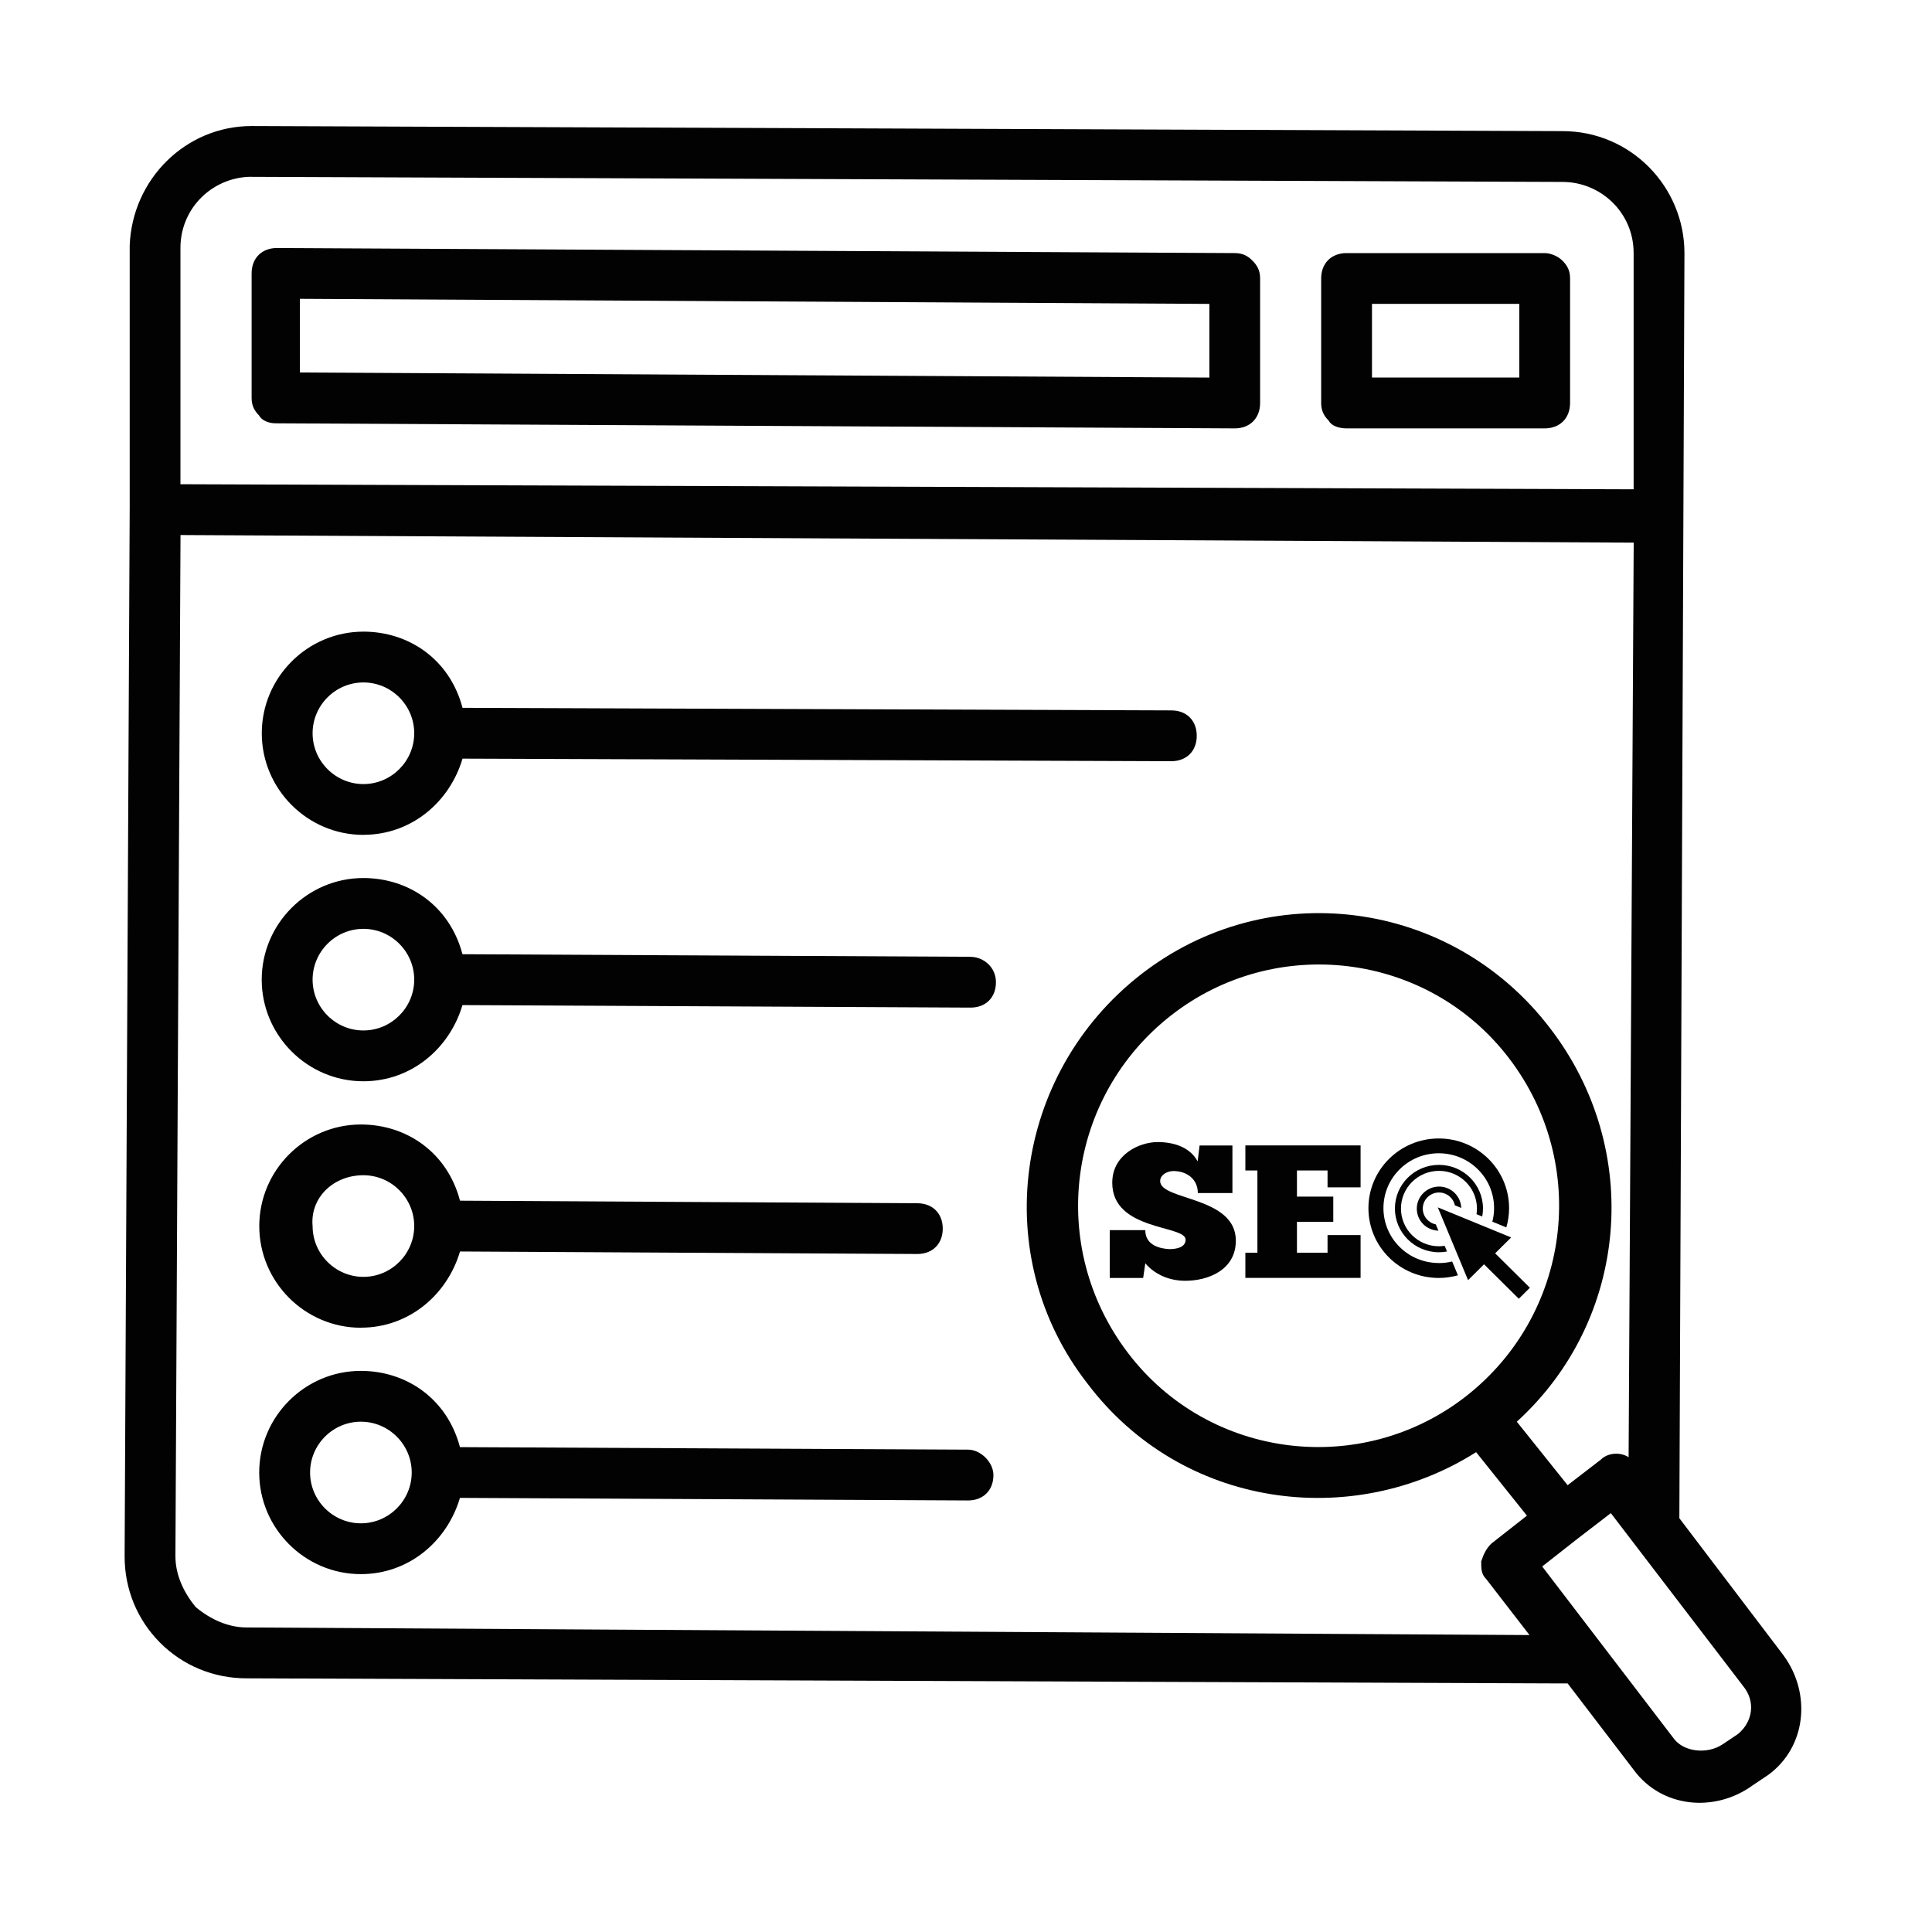
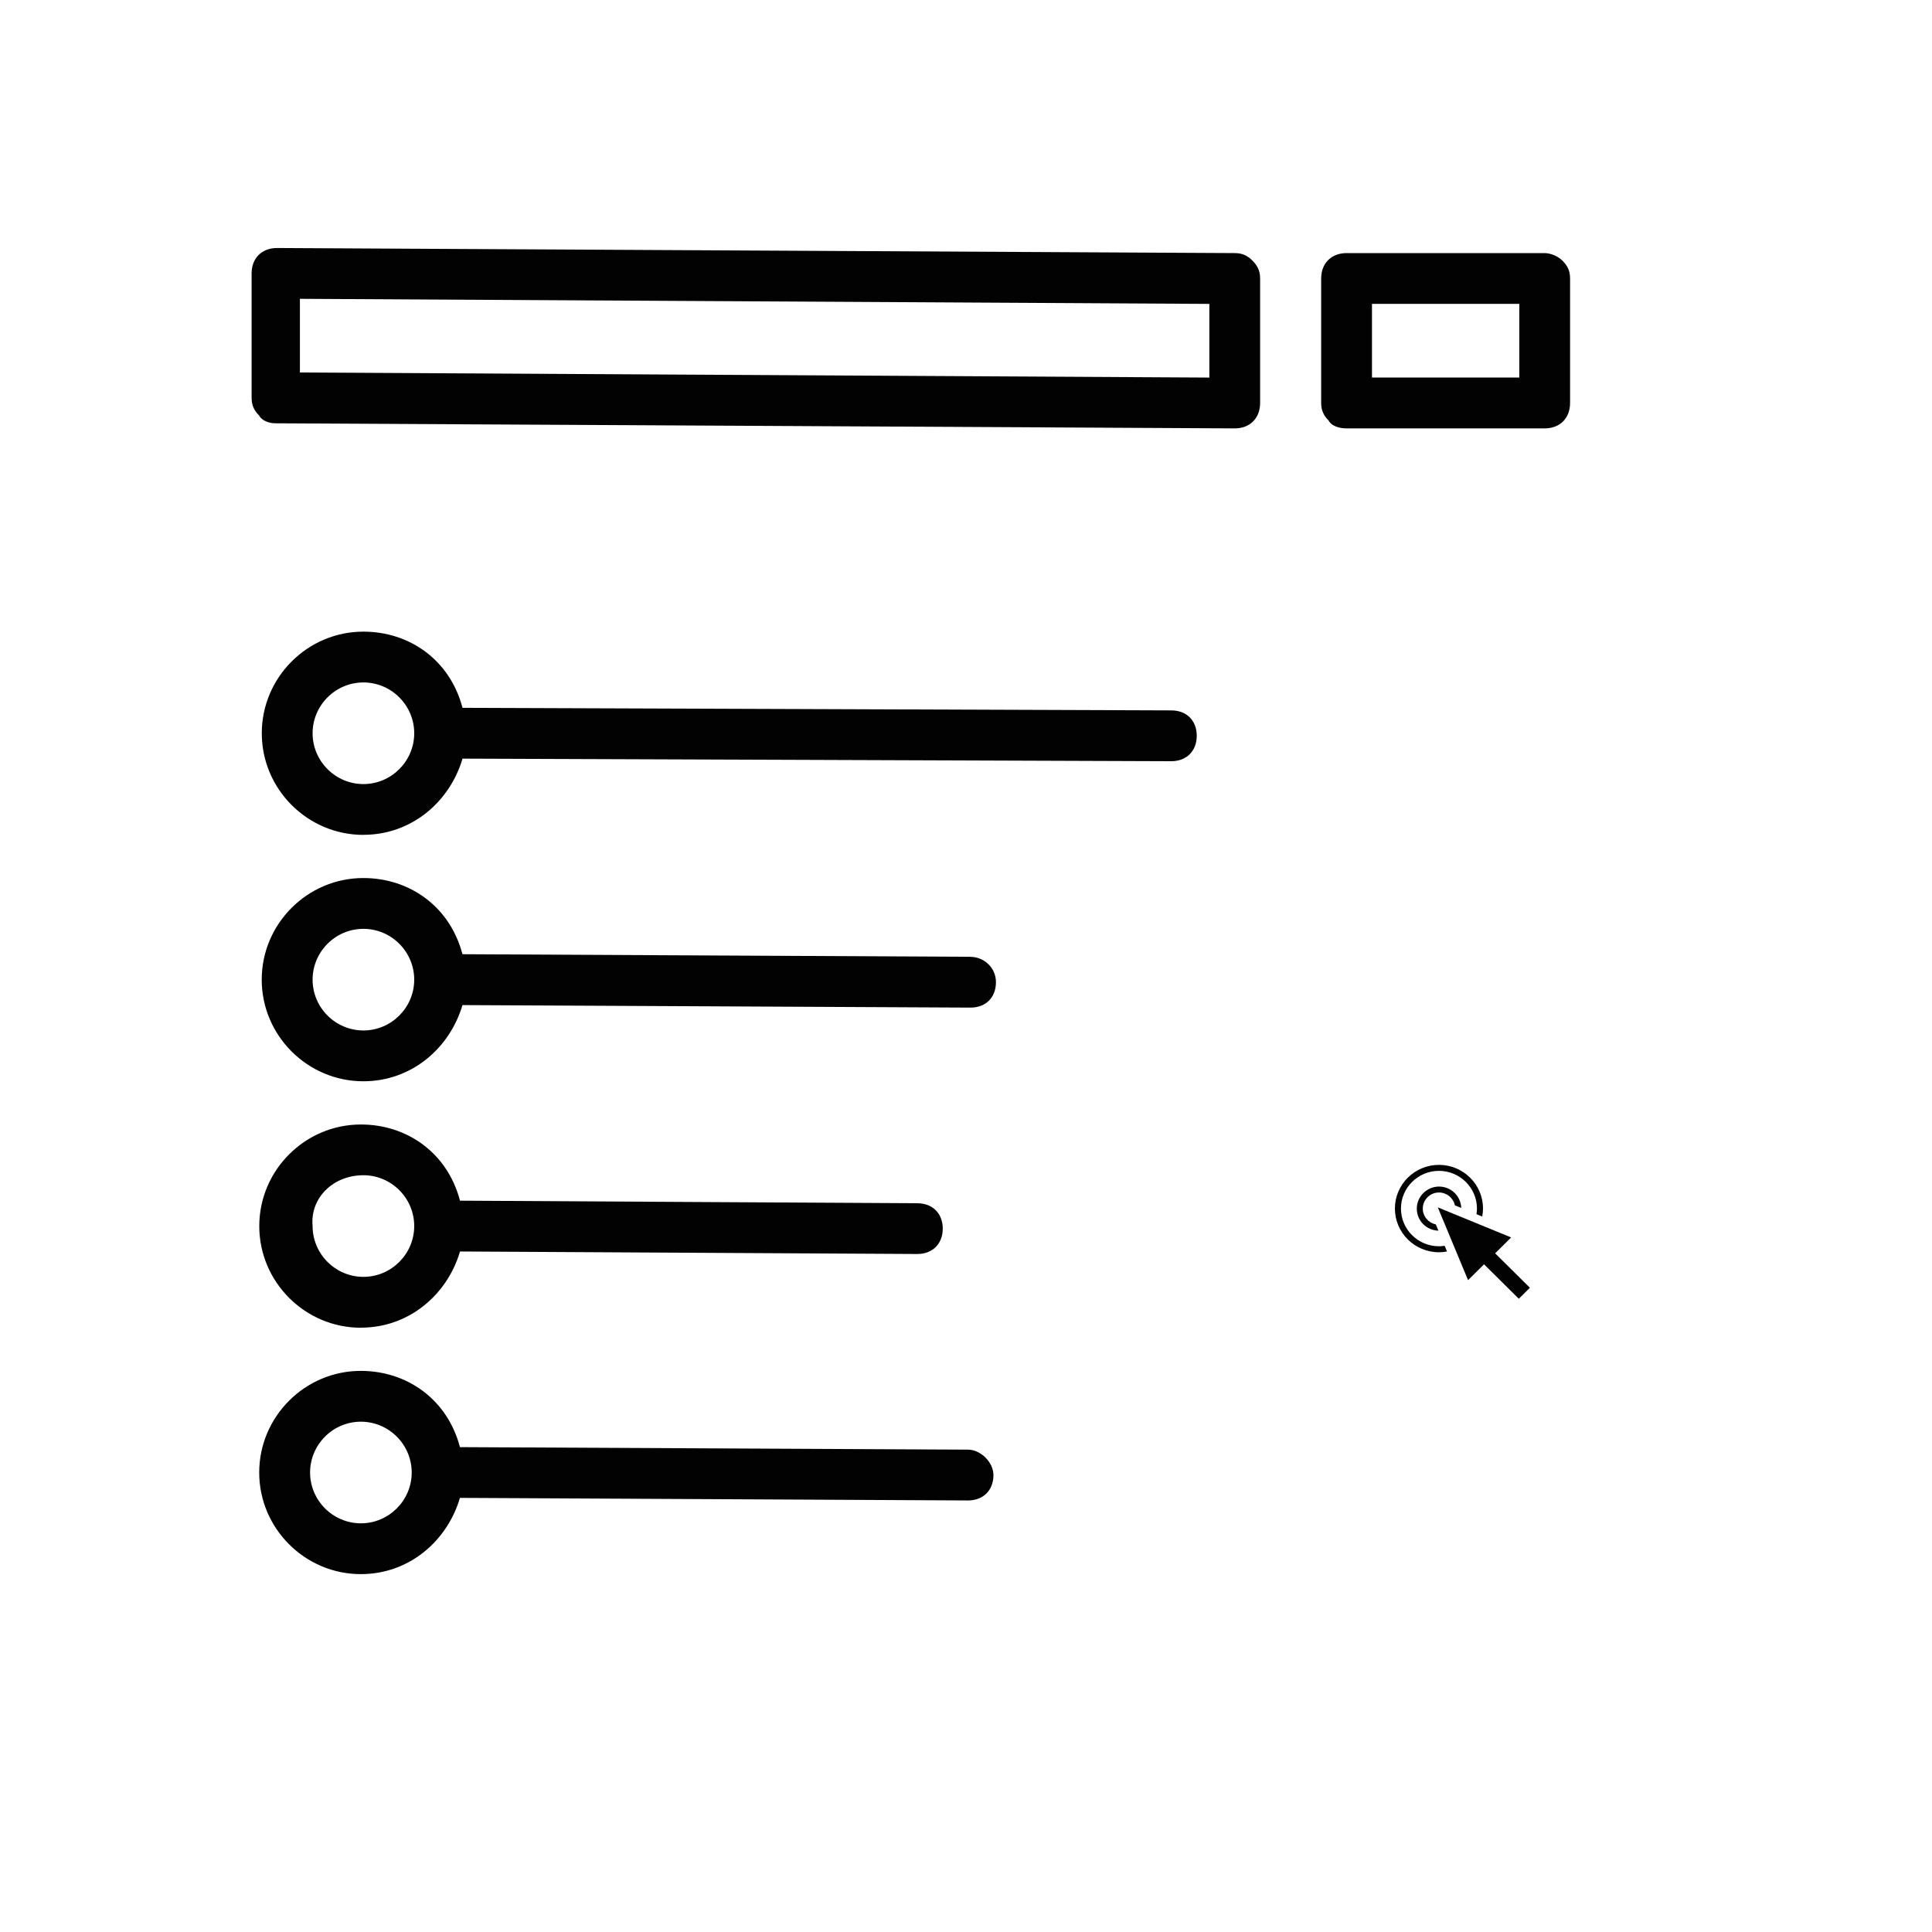
<svg xmlns="http://www.w3.org/2000/svg" id="Layer_1" viewBox="0 0 300 300">
  <defs>
    <style> .st0 { fill: none; } .st1 { fill: #020202; } .st2 { clip-path: url(#clippath); } </style>
    <clipPath id="clippath">
-       <rect class="st0" x="19.35" y="19.58" width="261.3" height="260.85" />
-     </clipPath>
+       </clipPath>
  </defs>
  <path class="st1" d="M42.62,65.73l149.11.79c2.36,0,3.94-1.58,3.94-3.95v-19.33c0-1.18-.4-1.97-1.18-2.76s-1.58-1.18-2.76-1.18l-148.72-.79c-2.36,0-3.94,1.58-3.94,3.94v19.33c0,1.18.4,1.97,1.18,2.76.4.79,1.58,1.18,2.37,1.18ZM46.57,46.4l141.22.79v11.44l-141.22-.79v-11.44Z" />
  <path class="st1" d="M209.09,66.52h30.77c2.36,0,3.94-1.58,3.94-3.95v-19.33c0-1.18-.39-1.97-1.18-2.76-.79-.79-1.97-1.18-2.76-1.18h-30.77c-2.36,0-3.94,1.58-3.94,3.94v19.33c0,1.18.4,1.97,1.18,2.76.4.79,1.58,1.19,2.76,1.19ZM213.04,47.18h22.88v11.44h-22.88v-11.44Z" />
  <g class="st2">
    <path class="st1" d="M276.95,257.05l-16.18-21.3.79-196.45c0-10.26-8.29-18.94-18.94-18.94l-203.55-.79c-10.26,0-18.54,8.28-18.93,18.54v40.64l-.79,162.92c0,5.13,1.97,9.86,5.52,13.42,3.55,3.55,8.29,5.52,13.42,5.52l203.55.79h1.58l10.26,13.42c4.34,5.92,12.63,6.7,18.54,2.36l2.36-1.58c5.92-4.34,6.71-12.63,2.37-18.54ZM39.07,27.46l203.55.79c5.92,0,11.05,4.73,11.05,11.05v36.68l-225.65-.79v-36.69c0-6.31,5.13-11.05,11.05-11.05ZM38.29,252.71c-2.77,0-5.53-1.18-7.89-3.16-1.97-2.36-3.16-5.13-3.16-7.89l.79-158.58,225.65,1.18-.79,142.02c-1.18-.79-3.15-.79-4.34.39l-5.13,3.95-7.89-9.86c17.35-15.78,19.72-42.21,5.13-61.15-15.39-20.11-43.79-23.67-63.52-8.28s-23.67,43.79-8.28,63.51c14.59,19.33,41.03,22.88,60.35,10.65l7.89,9.86-5.53,4.34c-.79.79-1.18,1.58-1.57,2.76,0,1.18,0,1.97.79,2.76l6.71,8.68-199.21-1.18ZM175.17,210.11c-12.63-16.57-9.47-39.84,6.7-52.46,16.18-12.63,39.84-9.86,52.47,6.7,12.62,16.57,9.46,39.84-6.71,52.47-16.17,12.62-39.84,9.86-52.46-6.71ZM269.84,269.28l-2.36,1.58c-2.37,1.58-5.92,1.18-7.49-.79l-20.52-26.83,5.53-4.34,5.13-3.94,20.52,26.82c1.97,2.37,1.58,5.53-.79,7.49Z" />
  </g>
  <path class="st1" d="M56.43,129.63c7.49,0,13.41-5.13,15.39-11.83l110.06.4c2.37,0,3.95-1.58,3.95-3.95s-1.58-3.94-3.95-3.94l-110.06-.4c-1.97-7.49-8.29-11.83-15.39-11.83-8.68,0-15.78,7.1-15.78,15.78s7.1,15.78,15.78,15.78ZM56.43,105.97c4.34,0,7.89,3.55,7.89,7.89s-3.55,7.89-7.89,7.89-7.89-3.55-7.89-7.89,3.55-7.89,7.89-7.89Z" />
  <path class="st1" d="M150.71,148.57l-78.9-.4c-1.97-7.49-8.29-11.83-15.39-11.83-8.68,0-15.78,7.1-15.78,15.78s7.1,15.78,15.78,15.78c7.49,0,13.41-5.13,15.39-11.83l78.9.39c2.36,0,3.94-1.57,3.94-3.94s-1.97-3.94-3.94-3.94ZM56.43,160.01c-4.34,0-7.89-3.55-7.89-7.89s3.55-7.89,7.89-7.89,7.89,3.55,7.89,7.89-3.55,7.89-7.89,7.89Z" />
  <path class="st1" d="M56.04,206.16c7.49,0,13.41-5.13,15.39-11.83l71.01.39c2.37,0,3.95-1.58,3.95-3.94s-1.58-3.94-3.95-3.94l-71.01-.4c-1.97-7.49-8.29-11.83-15.39-11.83-8.68,0-15.78,7.1-15.78,15.78s7.1,15.78,15.78,15.78ZM56.43,182.49c4.34,0,7.89,3.55,7.89,7.89s-3.55,7.89-7.89,7.89-7.89-3.55-7.89-7.89c-.4-4.34,3.16-7.89,7.89-7.89Z" />
  <path class="st1" d="M150.32,225.1l-78.9-.39c-1.97-7.49-8.29-11.84-15.39-11.84-8.68,0-15.78,7.1-15.78,15.78s7.1,15.78,15.78,15.78c7.49,0,13.41-5.13,15.39-11.84l78.9.4c2.36,0,3.94-1.58,3.94-3.94,0-1.97-1.97-3.95-3.94-3.95ZM56.04,236.54c-4.34,0-7.89-3.55-7.89-7.89s3.55-7.89,7.89-7.89,7.89,3.55,7.89,7.89-3.55,7.89-7.89,7.89Z" />
  <path class="st1" d="M232.17,194.61l2.48-2.46-11.39-4.67,4.7,11.3,2.48-2.46,5.4,5.35,1.72-1.71-5.4-5.35" />
  <path class="st1" d="M223.44,185.17c1.21,0,2.23.85,2.47,1.99l.99.41c-.06-1.85-1.58-3.32-3.45-3.32s-3.45,1.53-3.45,3.42,1.5,3.38,3.36,3.43l-.41-.98c-1.15-.23-2.02-1.24-2.02-2.45,0-1.38,1.13-2.5,2.52-2.5" />
  <path class="st1" d="M230.16,188.9c.07-.4.12-.81.12-1.24,0-3.75-3.07-6.78-6.84-6.78s-6.84,3.03-6.84,6.78,3.07,6.79,6.84,6.79c.43,0,.85-.04,1.25-.12l-.36-.88c-.29.04-.59.07-.89.07-3.26,0-5.9-2.63-5.9-5.86s2.65-5.85,5.9-5.85,5.9,2.63,5.9,5.85c0,.3-.02.59-.07.88l.89.36" />
-   <path class="st1" d="M180.15,183.4c0-1.03,1.19-1.56,2.05-1.56,2.08,0,3.8,1.24,3.8,3.42h5.37v-7.39h-5.1l-.3,2.47c-1.19-2.21-3.71-3-6.2-3-2.9,0-7.06,1.97-7.06,6.32,0,7.51,11.39,6.54,11.39,8.83,0,1.24-1.48,1.47-2.52,1.47-1.24-.06-3.74-.47-3.74-2.94h-5.52v7.42h5.19l.33-2.27c1.13,1.33,3.21,2.71,6.2,2.71,3.53,0,7.86-1.65,7.86-6.24,0-6.92-11.75-6.21-11.75-9.24" />
-   <path class="st1" d="M193.38,181.75h1.87v12.77h-1.87v3.91h17.89v-6.65h-5.13v2.74h-4.75v-4.8h5.64v-3.91h-5.64v-4.06h4.75v2.62h5.13v-6.51h-17.89v3.89" />
-   <path class="st1" d="M223.41,196.12c-4.75,0-8.59-3.81-8.59-8.52s3.84-8.52,8.59-8.52,8.59,3.81,8.59,8.52c0,.72-.09,1.42-.27,2.1l2.17.89c.28-.95.43-1.95.43-2.98,0-5.98-4.89-10.83-10.92-10.83s-10.92,4.85-10.92,10.83,4.89,10.83,10.92,10.83c1.04,0,2.03-.15,2.98-.41l-.9-2.15c-.67.17-1.37.25-2.09.25" />
</svg>